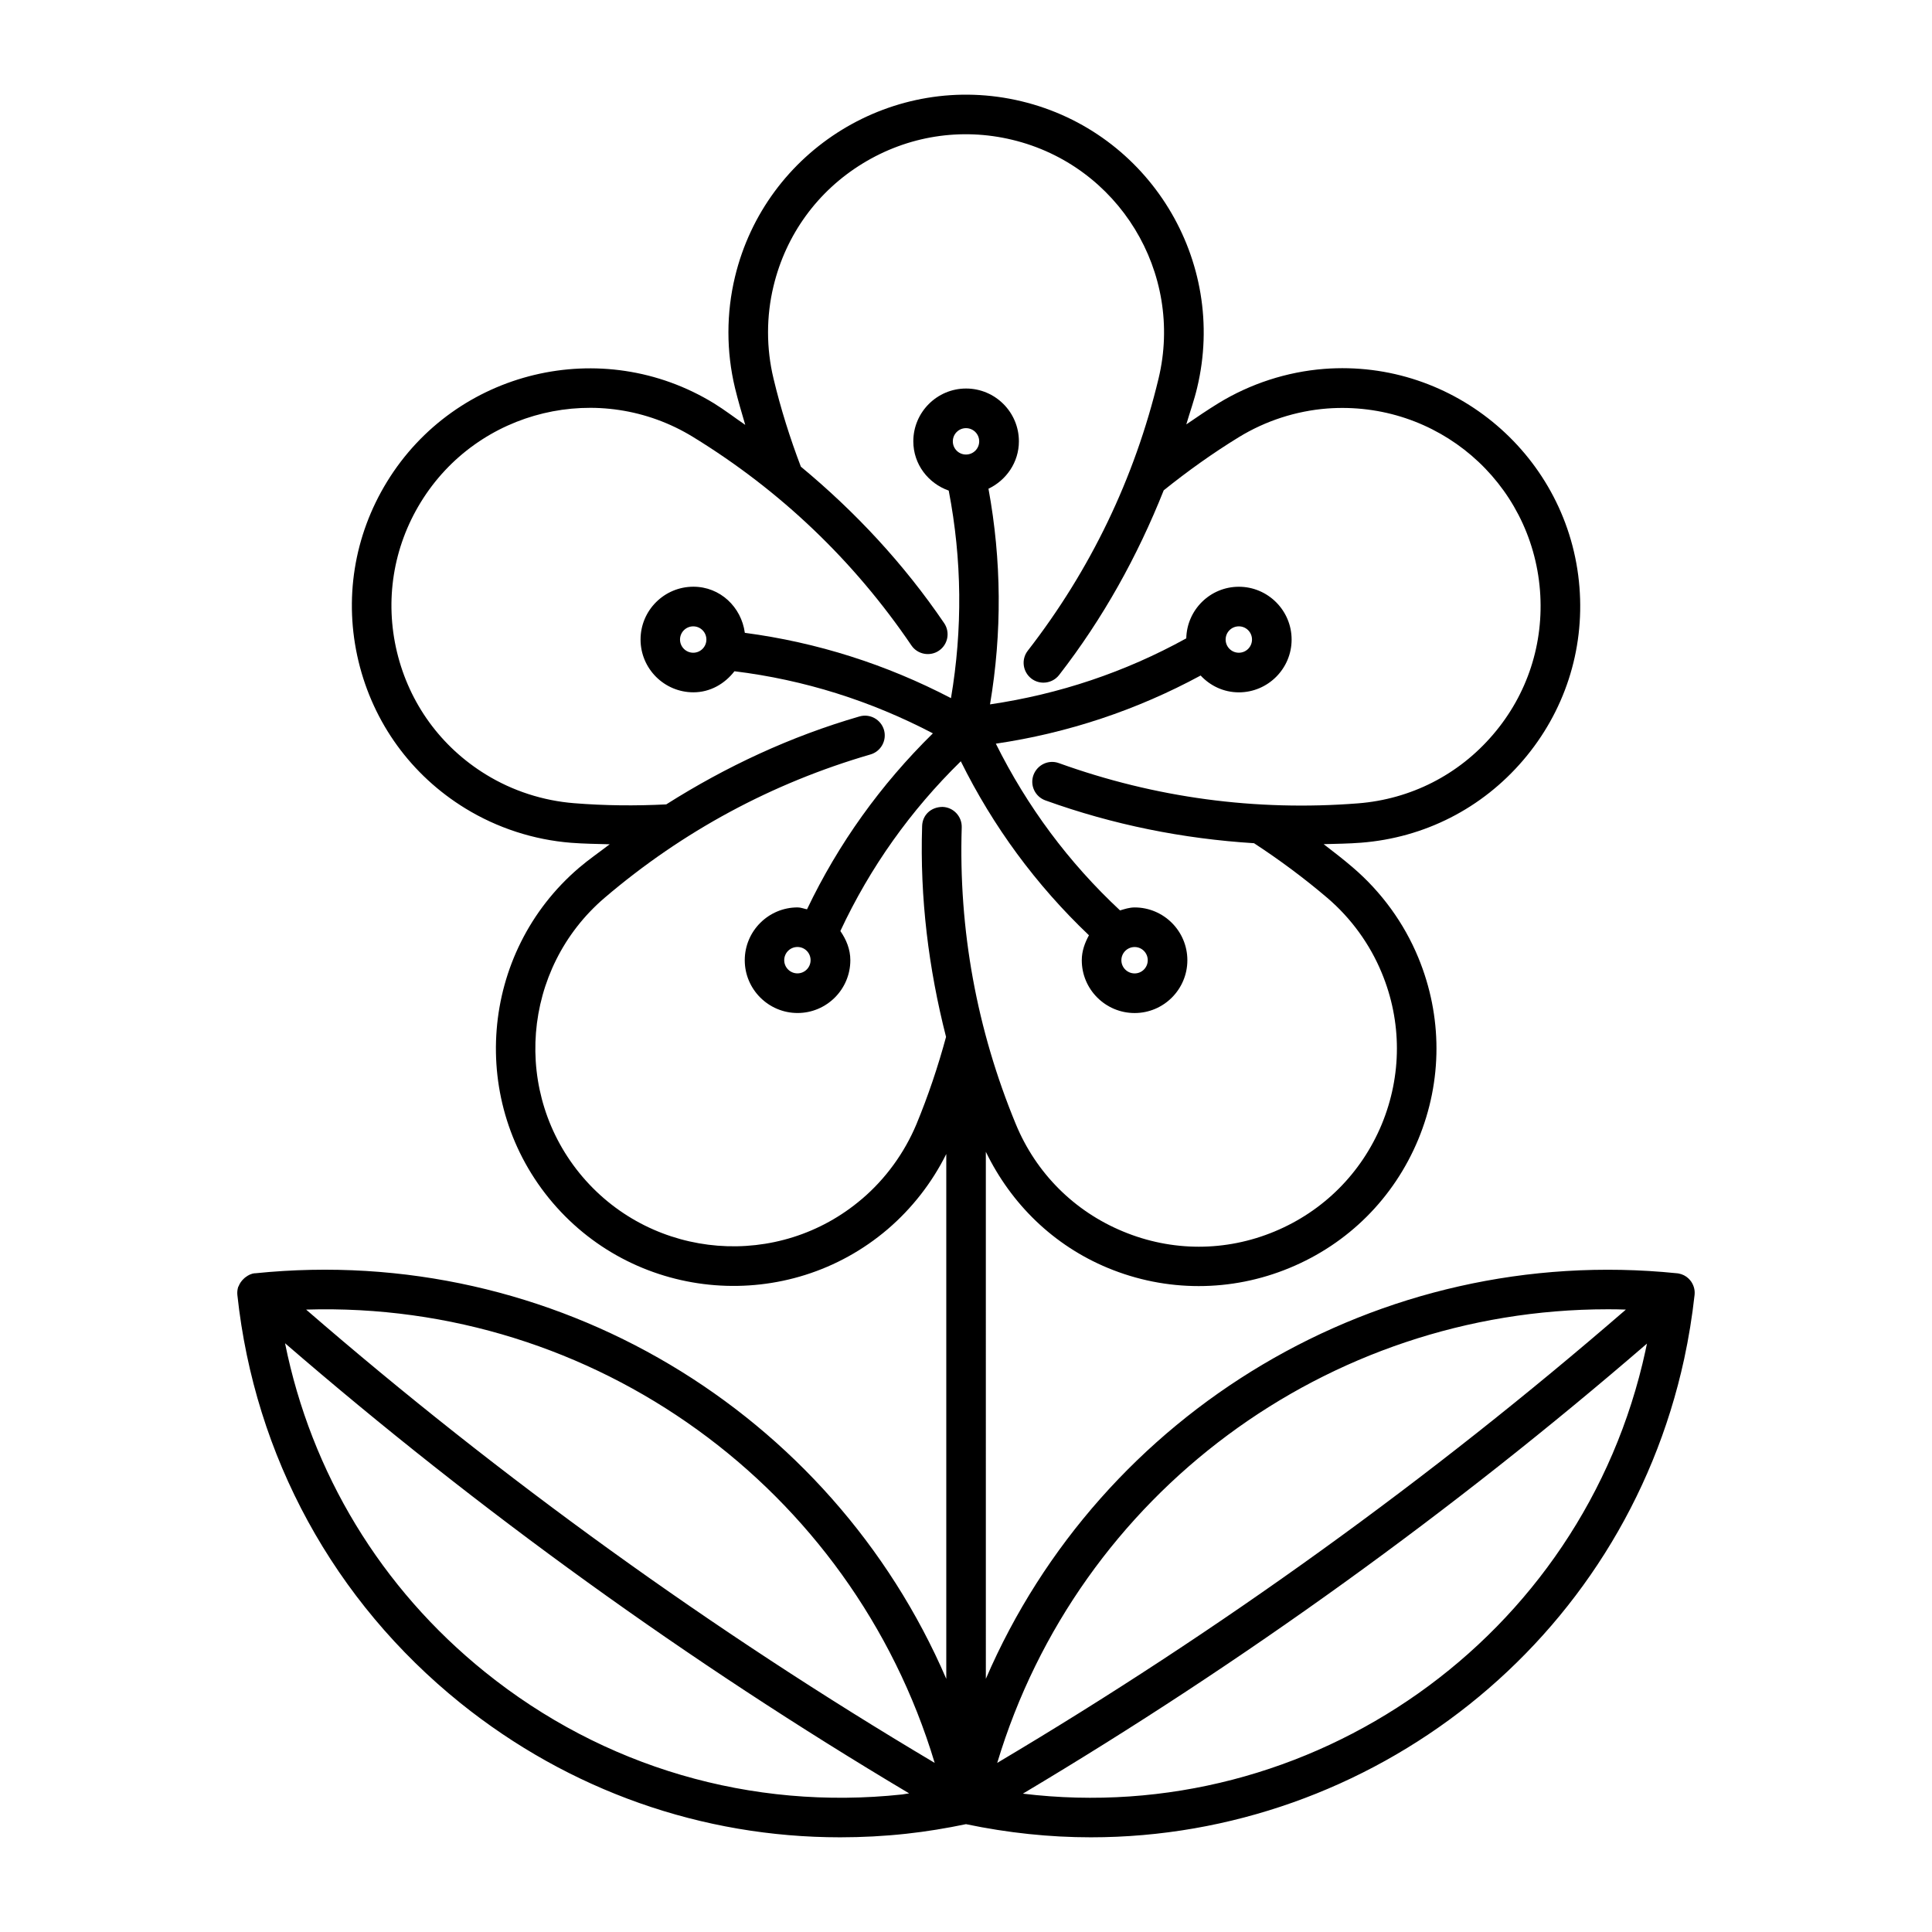
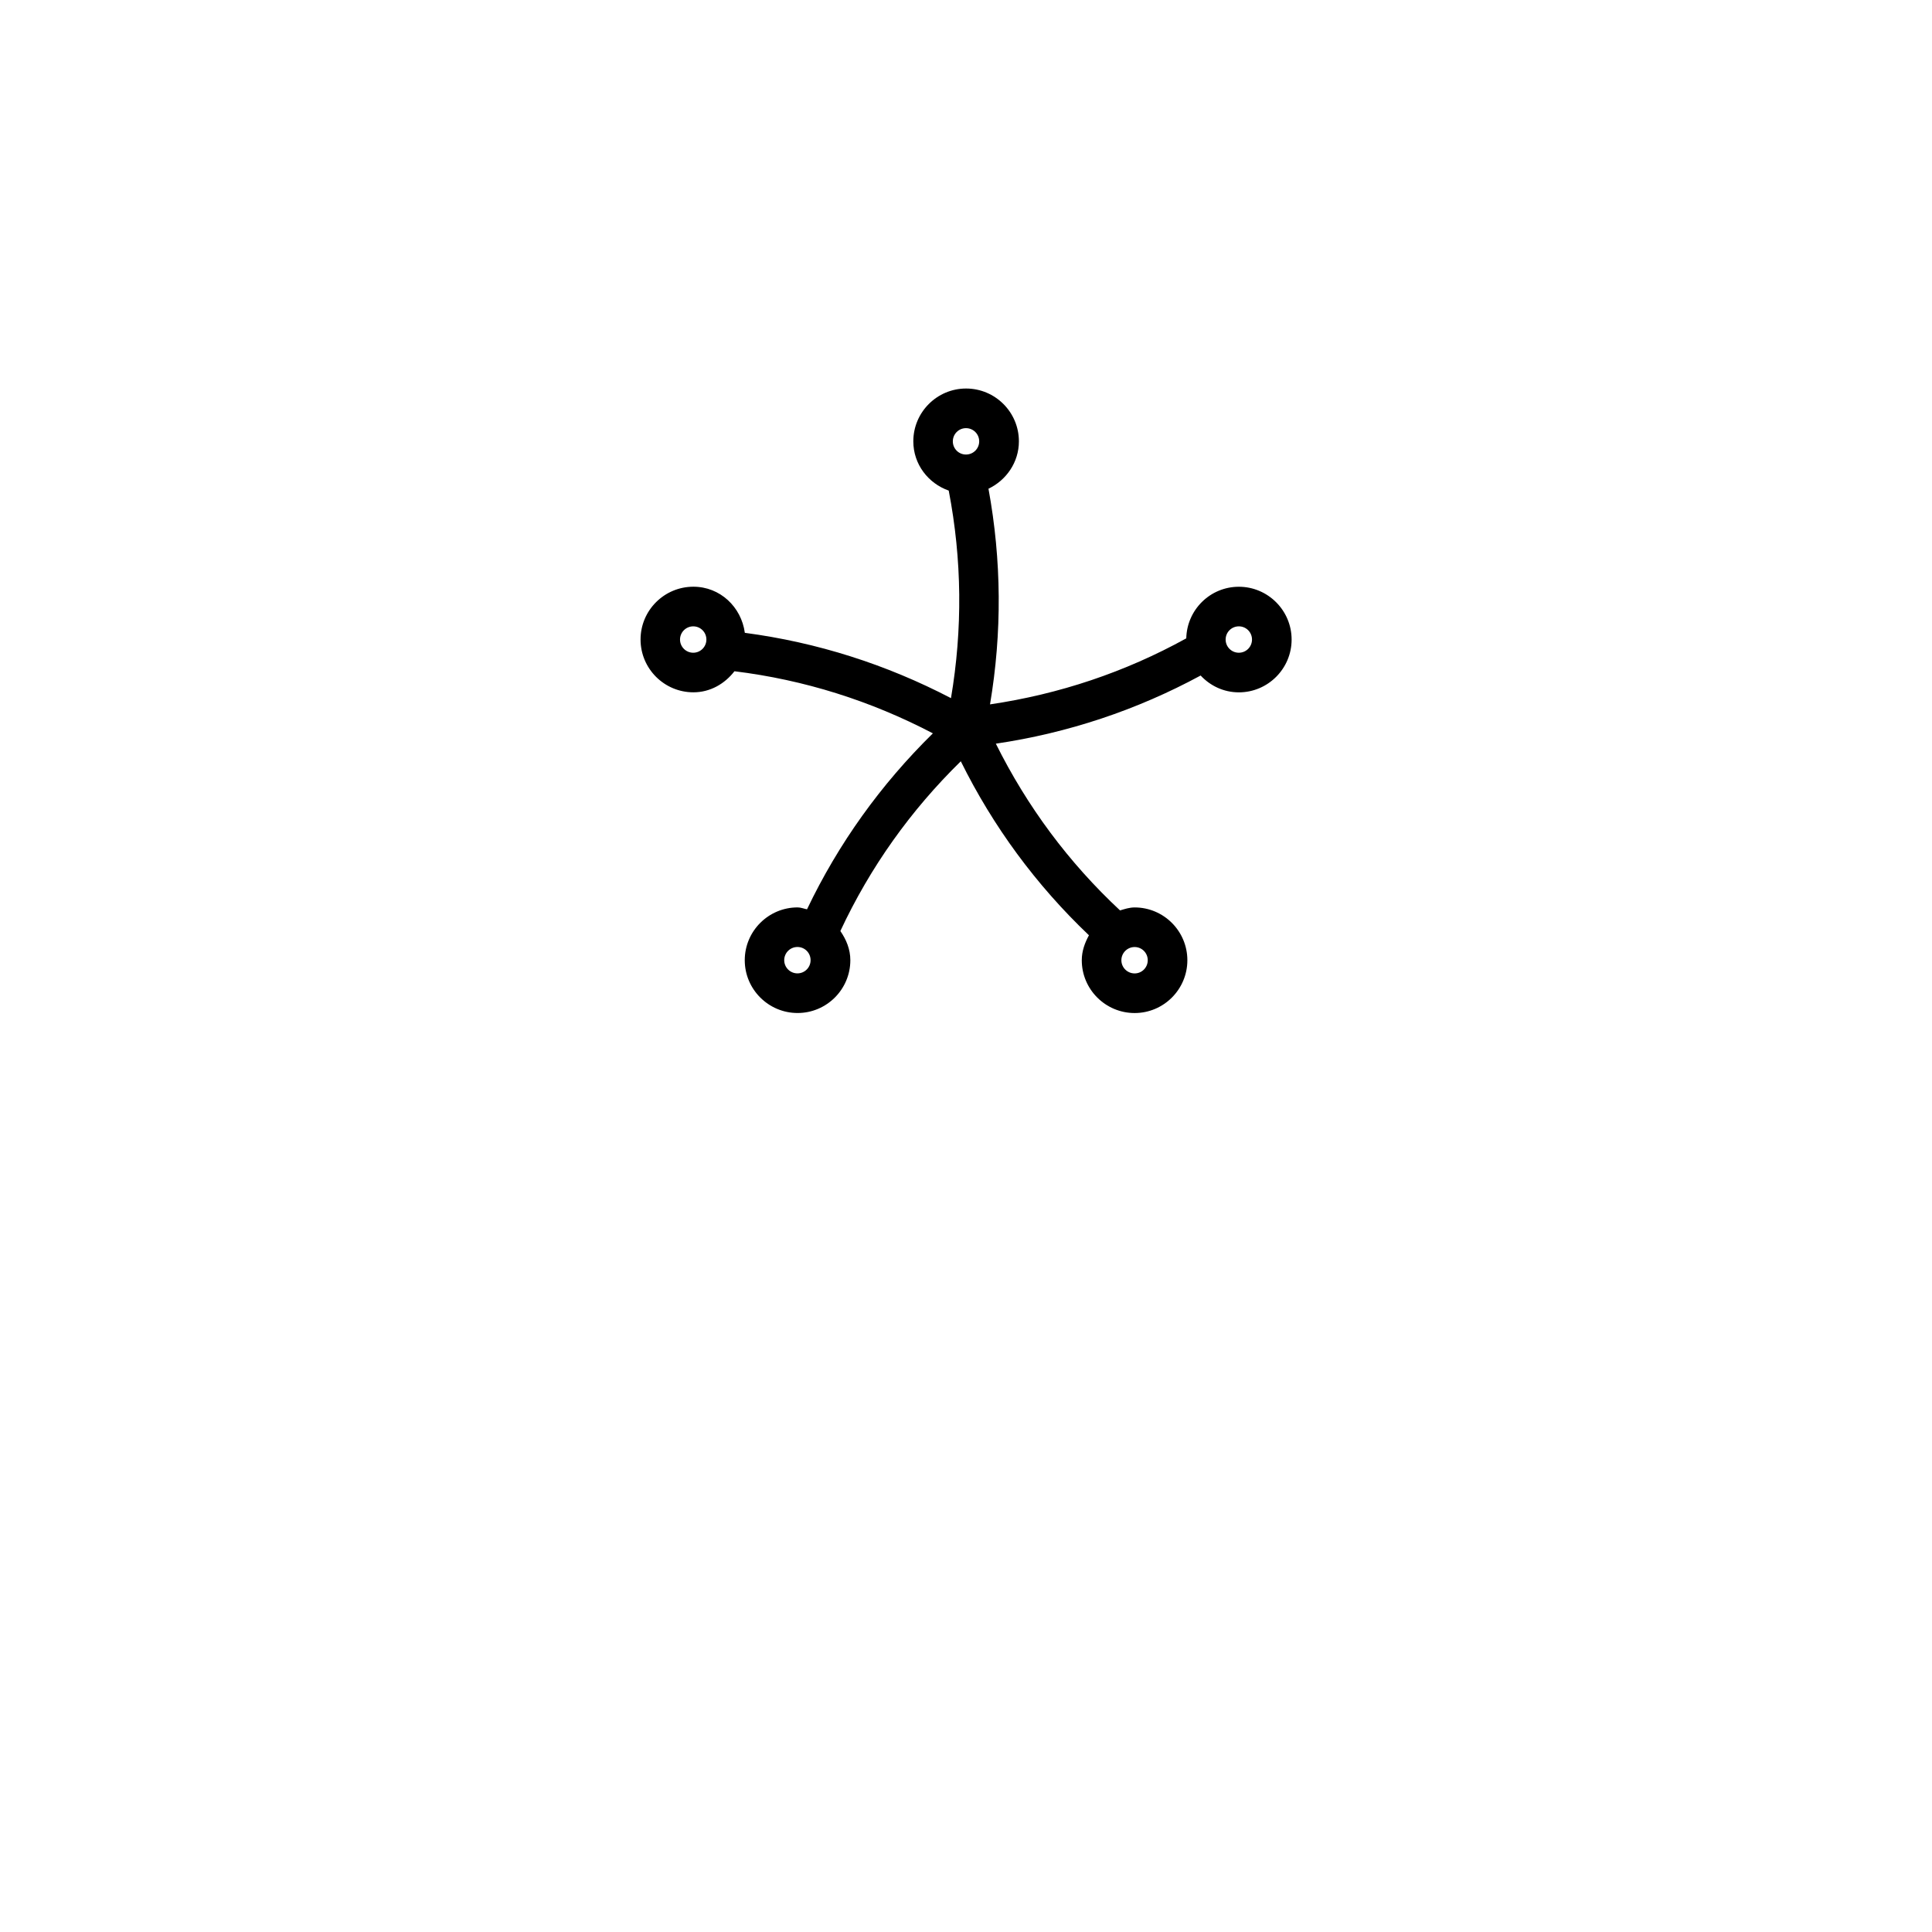
<svg xmlns="http://www.w3.org/2000/svg" fill="#000000" width="800px" height="800px" version="1.1" viewBox="144 144 512 512">
  <g>
    <path d="m432.58 391.86c-1.09 1.996-1.898 4.176-1.898 6.613 0 7.727 6.289 13.992 14.012 13.992 7.695 0 13.969-6.277 13.969-13.992s-6.266-13.992-13.969-13.992c-1.387 0-2.625 0.418-3.871 0.789-13.645-12.711-24.633-27.551-32.914-44.188 19.082-2.824 37.281-8.871 54.273-18.062 2.531 2.719 6.098 4.461 10.129 4.461 7.695 0 13.98-6.277 13.98-13.992s-6.289-13.992-13.98-13.992c-7.621 0-13.77 6.121-13.938 13.676-16.238 8.965-33.703 14.801-52.008 17.496 3.203-19.008 3.074-38.164-0.41-57.152 4.711-2.246 8.062-6.992 8.062-12.562 0-7.715-6.277-13.992-14-13.992-7.695 0-13.98 6.277-13.98 13.992 0 6.078 3.938 11.137 9.383 13.059 3.527 18.262 3.695 36.715 0.598 55-17.16-8.941-35.445-14.77-54.633-17.309-0.922-6.844-6.539-12.219-13.633-12.219-7.727 0-14 6.277-14 13.992s6.277 13.992 14 13.992c4.492 0 8.324-2.277 10.883-5.582 18.492 2.266 36.117 7.84 52.586 16.457-13.781 13.539-25.012 29.156-33.355 46.633-0.84-0.156-1.617-0.504-2.5-0.504-7.715 0-14 6.277-14 13.992 0 7.715 6.289 13.992 14 13.992 7.703 0 13.98-6.277 13.98-13.992 0-2.918-1.09-5.488-2.644-7.734 7.894-16.91 18.629-31.973 31.918-44.984 8.562 17.301 19.938 32.77 33.961 46.113zm15.586 6.609c0 1.93-1.543 3.496-3.473 3.496-1.941 0-3.516-1.562-3.516-3.496 0-1.93 1.574-3.496 3.516-3.496 1.922 0.004 3.473 1.566 3.473 3.496zm-92.836 3.484c-1.93 0-3.504-1.562-3.504-3.496 0-1.93 1.574-3.496 3.504-3.496 1.941 0 3.484 1.562 3.484 3.496s-1.555 3.496-3.484 3.496zm116.98-91.965c1.93 0 3.484 1.562 3.484 3.496 0 1.93-1.555 3.496-3.484 3.496-1.941 0-3.504-1.562-3.504-3.496 0-1.934 1.562-3.496 3.504-3.496zm-72.316-52.523c1.941 0 3.504 1.562 3.504 3.496 0 1.93-1.562 3.496-3.504 3.496-1.93 0-3.484-1.562-3.484-3.496 0-1.93 1.562-3.496 3.484-3.496zm-72.277 59.516c-1.93 0-3.504-1.562-3.504-3.496 0-1.93 1.574-3.496 3.504-3.496 1.93 0 3.484 1.562 3.484 3.496 0 1.93-1.562 3.496-3.484 3.496z" />
-     <path d="m592.17 483.62c-0.219-0.285-0.453-0.578-0.715-0.82-0.691-0.66-1.594-1.125-2.602-1.312-0.168-0.02-0.324-0.062-0.492-0.062-79.047-8.039-152.62 36.758-183.1 107.48l-0.004-139.67c6.738 13.875 17.938 24.801 32.309 30.773 7.766 3.223 15.934 4.816 24.109 4.816 8.156 0 16.32-1.594 24.09-4.816 15.535-6.414 27.637-18.516 34.09-34.051 6.434-15.535 6.434-32.652 0-48.207-3.769-9.141-9.762-17.371-17.297-23.824-2.488-2.152-5.133-4.176-7.777-6.215 3.305-0.094 6.621-0.125 9.93-0.387 16.781-1.312 32.023-9.078 42.949-21.863 10.926-12.785 16.246-29.062 14.914-45.836-2.738-34.617-33.168-60.531-67.688-57.863-9.867 0.777-19.543 3.926-28.004 9.102-2.875 1.773-5.699 3.684-8.5 5.606 0.945-3.234 2.09-6.383 2.867-9.676 8.113-33.754-12.754-67.824-46.52-75.949-33.785-8.133-67.836 12.754-75.949 46.52-2.32 9.625-2.32 19.805 0 29.441 0.797 3.285 1.762 6.551 2.719 9.793-2.781-1.898-5.426-3.945-8.301-5.719-29.621-18.137-68.465-8.828-86.625 20.773-8.797 14.336-11.484 31.246-7.566 47.598 3.938 16.352 13.98 30.207 28.328 38.992 8.449 5.176 18.125 8.324 28.004 9.102 3.379 0.262 6.801 0.305 10.234 0.398-2.707 2.078-5.481 3.977-8.094 6.203-26.418 22.547-29.535 62.387-7.012 88.785 22.535 26.406 62.398 29.535 88.785 7.012 6.434-5.512 11.746-12.324 15.523-19.922v139.09c-30.469-70.742-103.94-115.6-183.13-107.48h-0.02l-0.07-0.008c-0.945 0.082-1.742 0.492-2.426 1.008-0.199 0.125-0.324 0.262-0.492 0.41-0.629 0.578-1.125 1.27-1.418 2.066-0.031 0.043-0.074 0.062-0.094 0.105v0.043c-0.211 0.66-0.293 1.375-0.219 2.129 4.598 42.762 25.59 81.133 59.082 108.12 28.883 23.238 64.074 35.602 100.65 35.602 5.824 0 11.684-0.305 17.551-0.945 5.312-0.574 10.621-1.457 15.809-2.539 11.102 2.32 22.156 3.484 33.082 3.484 74.07 0 140.92-51.535 157.25-126.79 1.195-5.531 2.121-11.23 2.75-16.93 0.02-0.082 0.02-0.188 0.02-0.262 0.086-1.215-0.289-2.359-0.93-3.305zm-219.76-21.875c-22.02 18.797-55.211 16.152-74.008-5.848-18.777-22.02-16.152-55.199 5.848-73.988 20.656-17.613 44.355-30.387 70.418-37.965 2.801-0.809 4.387-3.715 3.602-6.496-0.82-2.781-3.715-4.398-6.519-3.578-18.285 5.301-35.32 13.258-51.188 23.301-8.133 0.418-16.375 0.336-24.414-0.316-8.238-0.652-16.301-3.266-23.332-7.578-11.965-7.328-20.34-18.863-23.617-32.496-3.266-13.625-1.027-27.719 6.297-39.664 15.113-24.664 47.516-32.441 72.18-17.309 23.145 14.199 42.625 32.789 57.855 55.23 1.617 2.402 4.934 3.012 7.293 1.395 2.402-1.625 3.012-4.891 1.395-7.285-10.707-15.742-23.531-29.504-37.984-41.48-2.875-7.566-5.352-15.406-7.242-23.332-1.941-8.031-1.941-16.512 0-24.527 3.285-13.625 11.652-25.16 23.617-32.484 11.977-7.328 26.062-9.551 39.652-6.277 28.148 6.769 45.531 35.152 38.762 63.293-6.34 26.387-18 50.645-34.648 72.098-1.785 2.289-1.355 5.582 0.922 7.367 0.965 0.746 2.09 1.102 3.223 1.102 1.555 0 3.117-0.691 4.156-2.027 11.672-15.039 20.773-31.488 27.719-48.941 6.328-5.082 12.984-9.844 19.934-14.105 7.055-4.312 15.105-6.926 23.363-7.578 29.156-2.164 54.148 19.387 56.418 48.219 1.09 13.969-3.305 27.543-12.438 38.195-9.102 10.664-21.832 17.129-35.793 18.223-27.078 2.121-53.75-1.469-79.266-10.664-2.738-0.996-5.719 0.43-6.738 3.16-0.988 2.731 0.43 5.731 3.16 6.719 17.98 6.477 36.496 10.172 55.293 11.348 6.781 4.43 13.32 9.289 19.43 14.496 6.289 5.375 11.273 12.238 14.41 19.848 5.383 12.953 5.352 27.207 0 40.168-5.383 12.93-15.473 23.02-28.414 28.391-12.922 5.375-27.207 5.375-40.156-0.02-12.941-5.352-23.027-15.461-28.383-28.402-10.371-25.086-15.207-51.547-14.348-78.688 0.082-2.898-2.195-5.32-5.082-5.414-3.137 0.02-5.332 2.195-5.414 5.082-0.609 19.031 1.699 37.691 6.34 55.871-2.129 7.871-4.754 15.66-7.852 23.152-3.188 7.59-8.16 14.457-14.449 19.809zm19.293 149.44c-58.883-34.973-114.83-75.32-166.58-120.13 76.328-2.316 144.61 47.172 166.58 120.13zm-8.637 8.367c-39.949 4.281-79.223-7.223-110.49-32.41-27.637-22.242-46.109-52.828-53.035-87.168 51.422 44.441 106.93 84.484 165.39 119.29-0.652 0.059-1.238 0.227-1.867 0.289zm186.95-128.58c1.617 0 3.242 0.02 4.859 0.082-51.746 44.816-107.69 85.156-166.6 120.13 21.496-71.426 87.523-120.21 161.74-120.21zm10.066 10.906c-16.582 76.422-88.891 126.71-165.01 117.46 58.41-34.805 113.95-74.848 165.39-119.27-0.113 0.621-0.273 1.207-0.387 1.805z" />
  </g>
</svg>